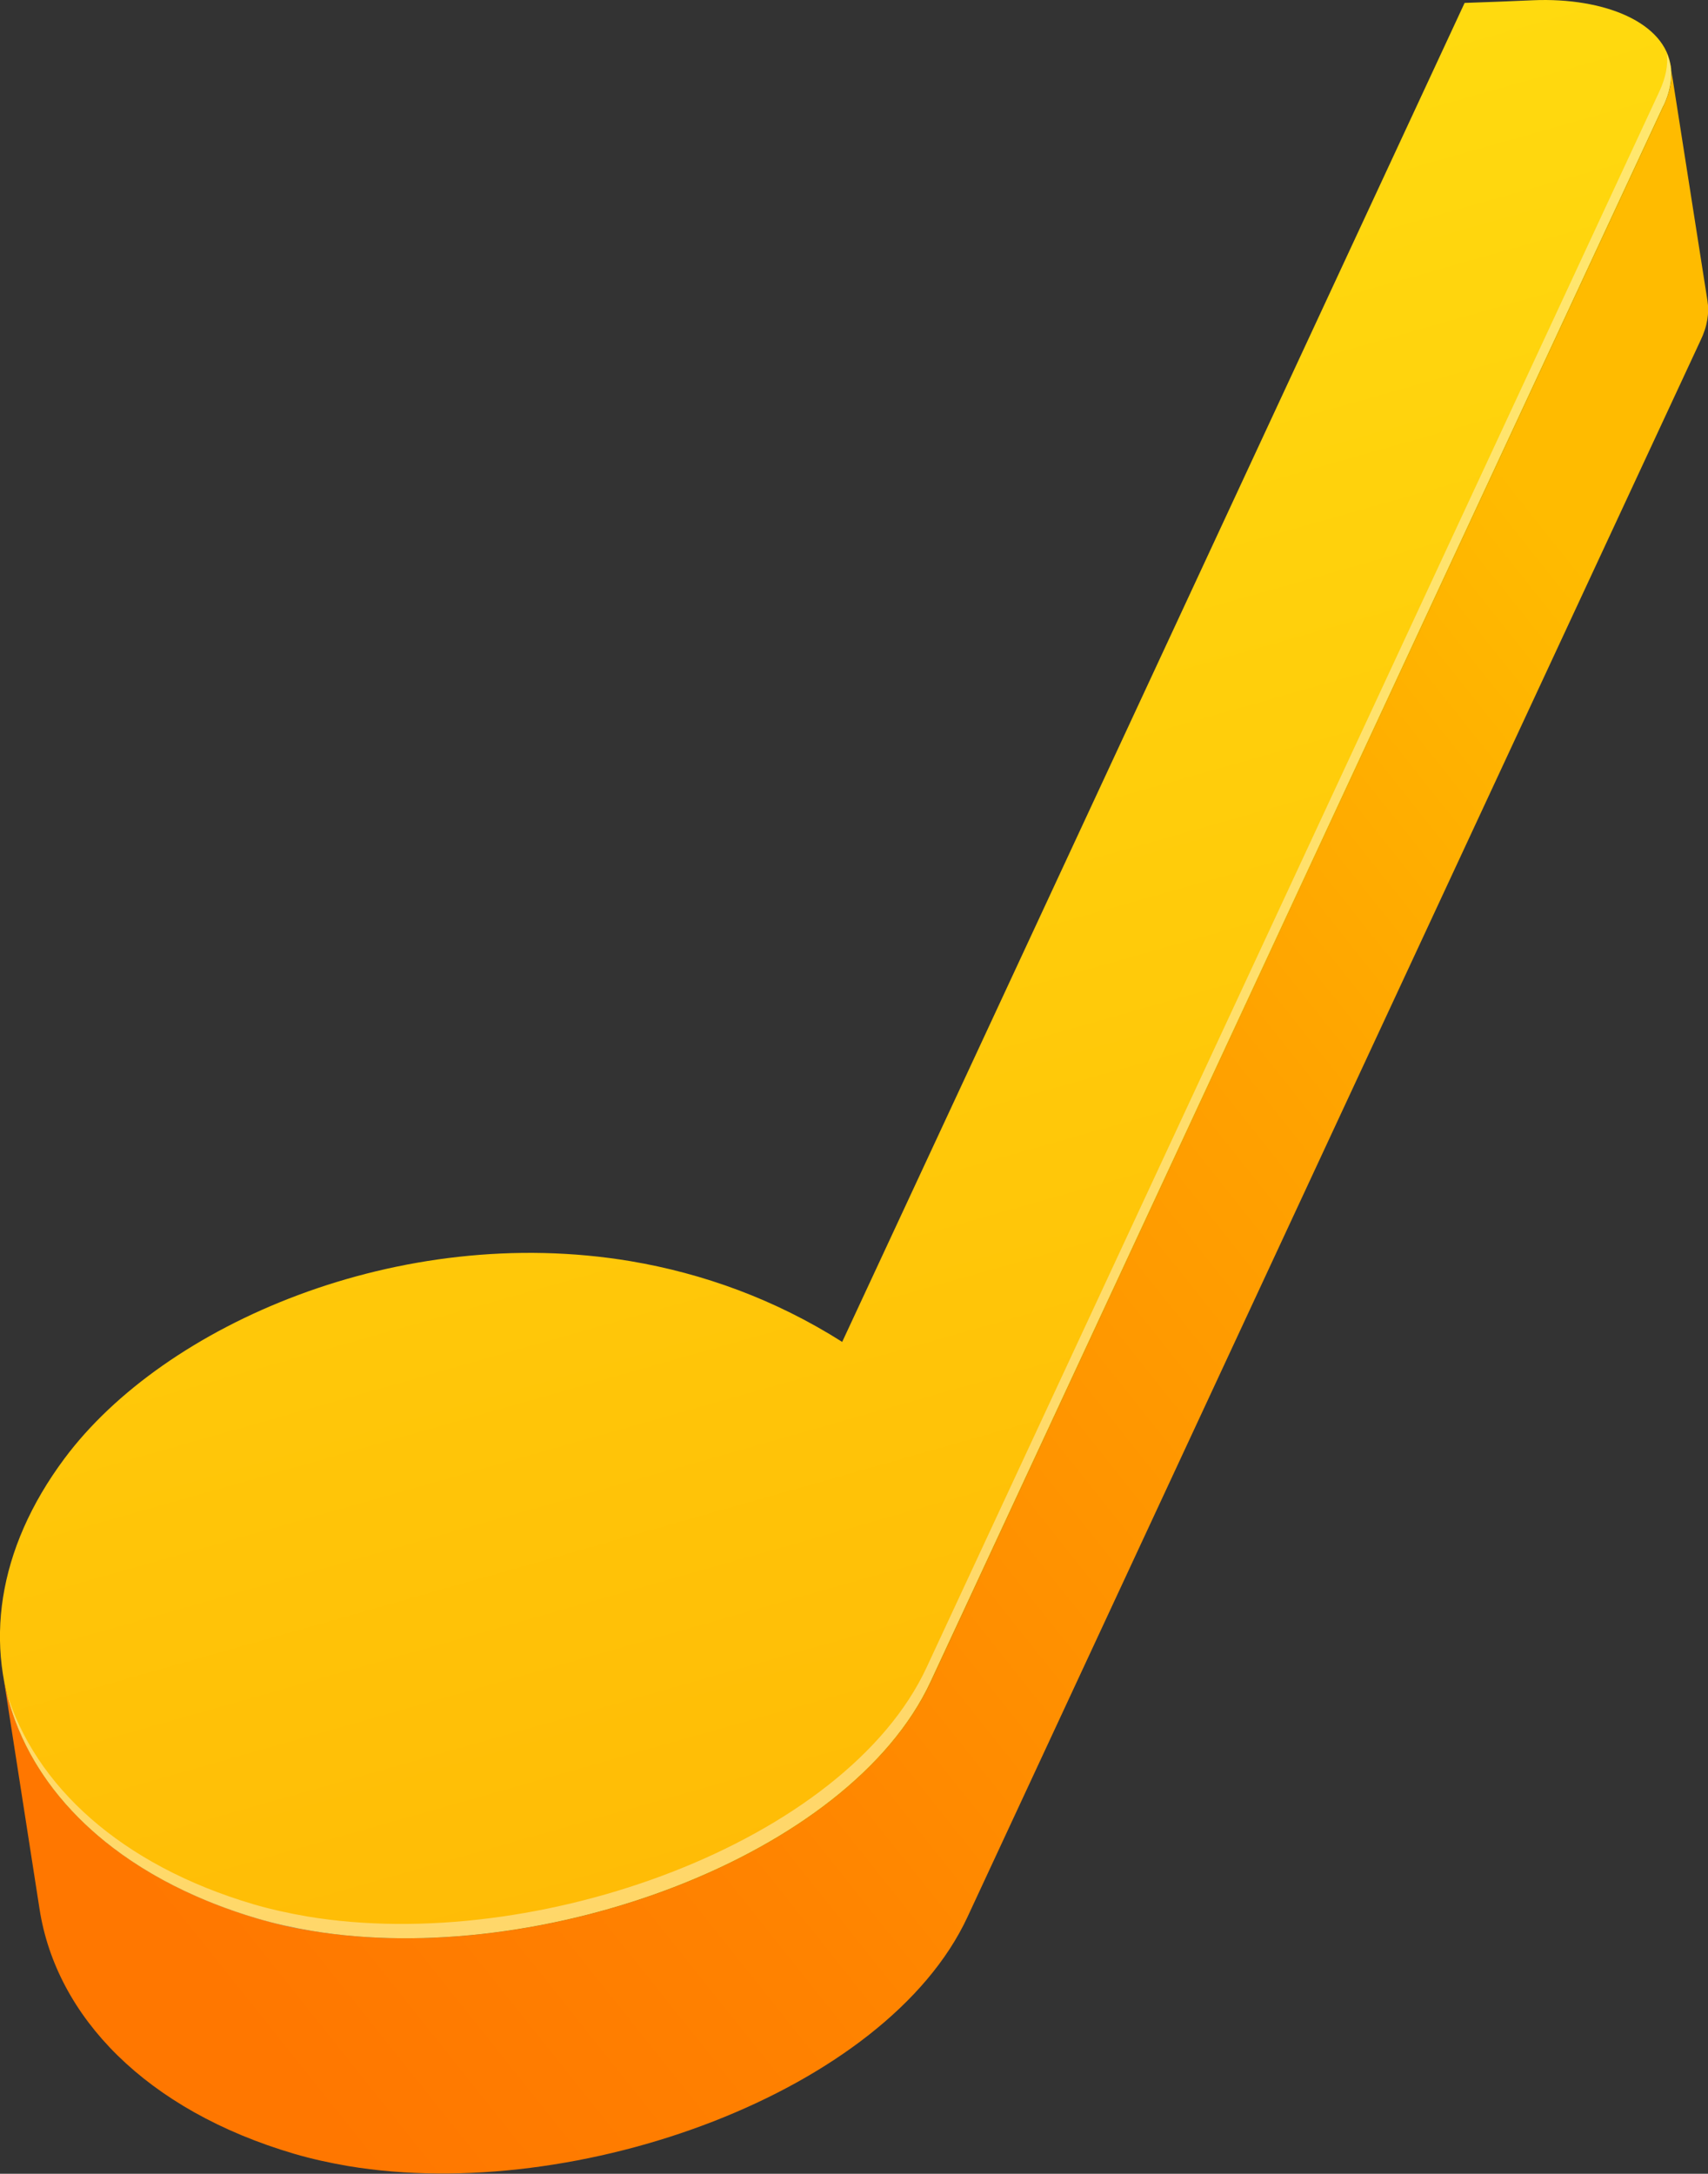
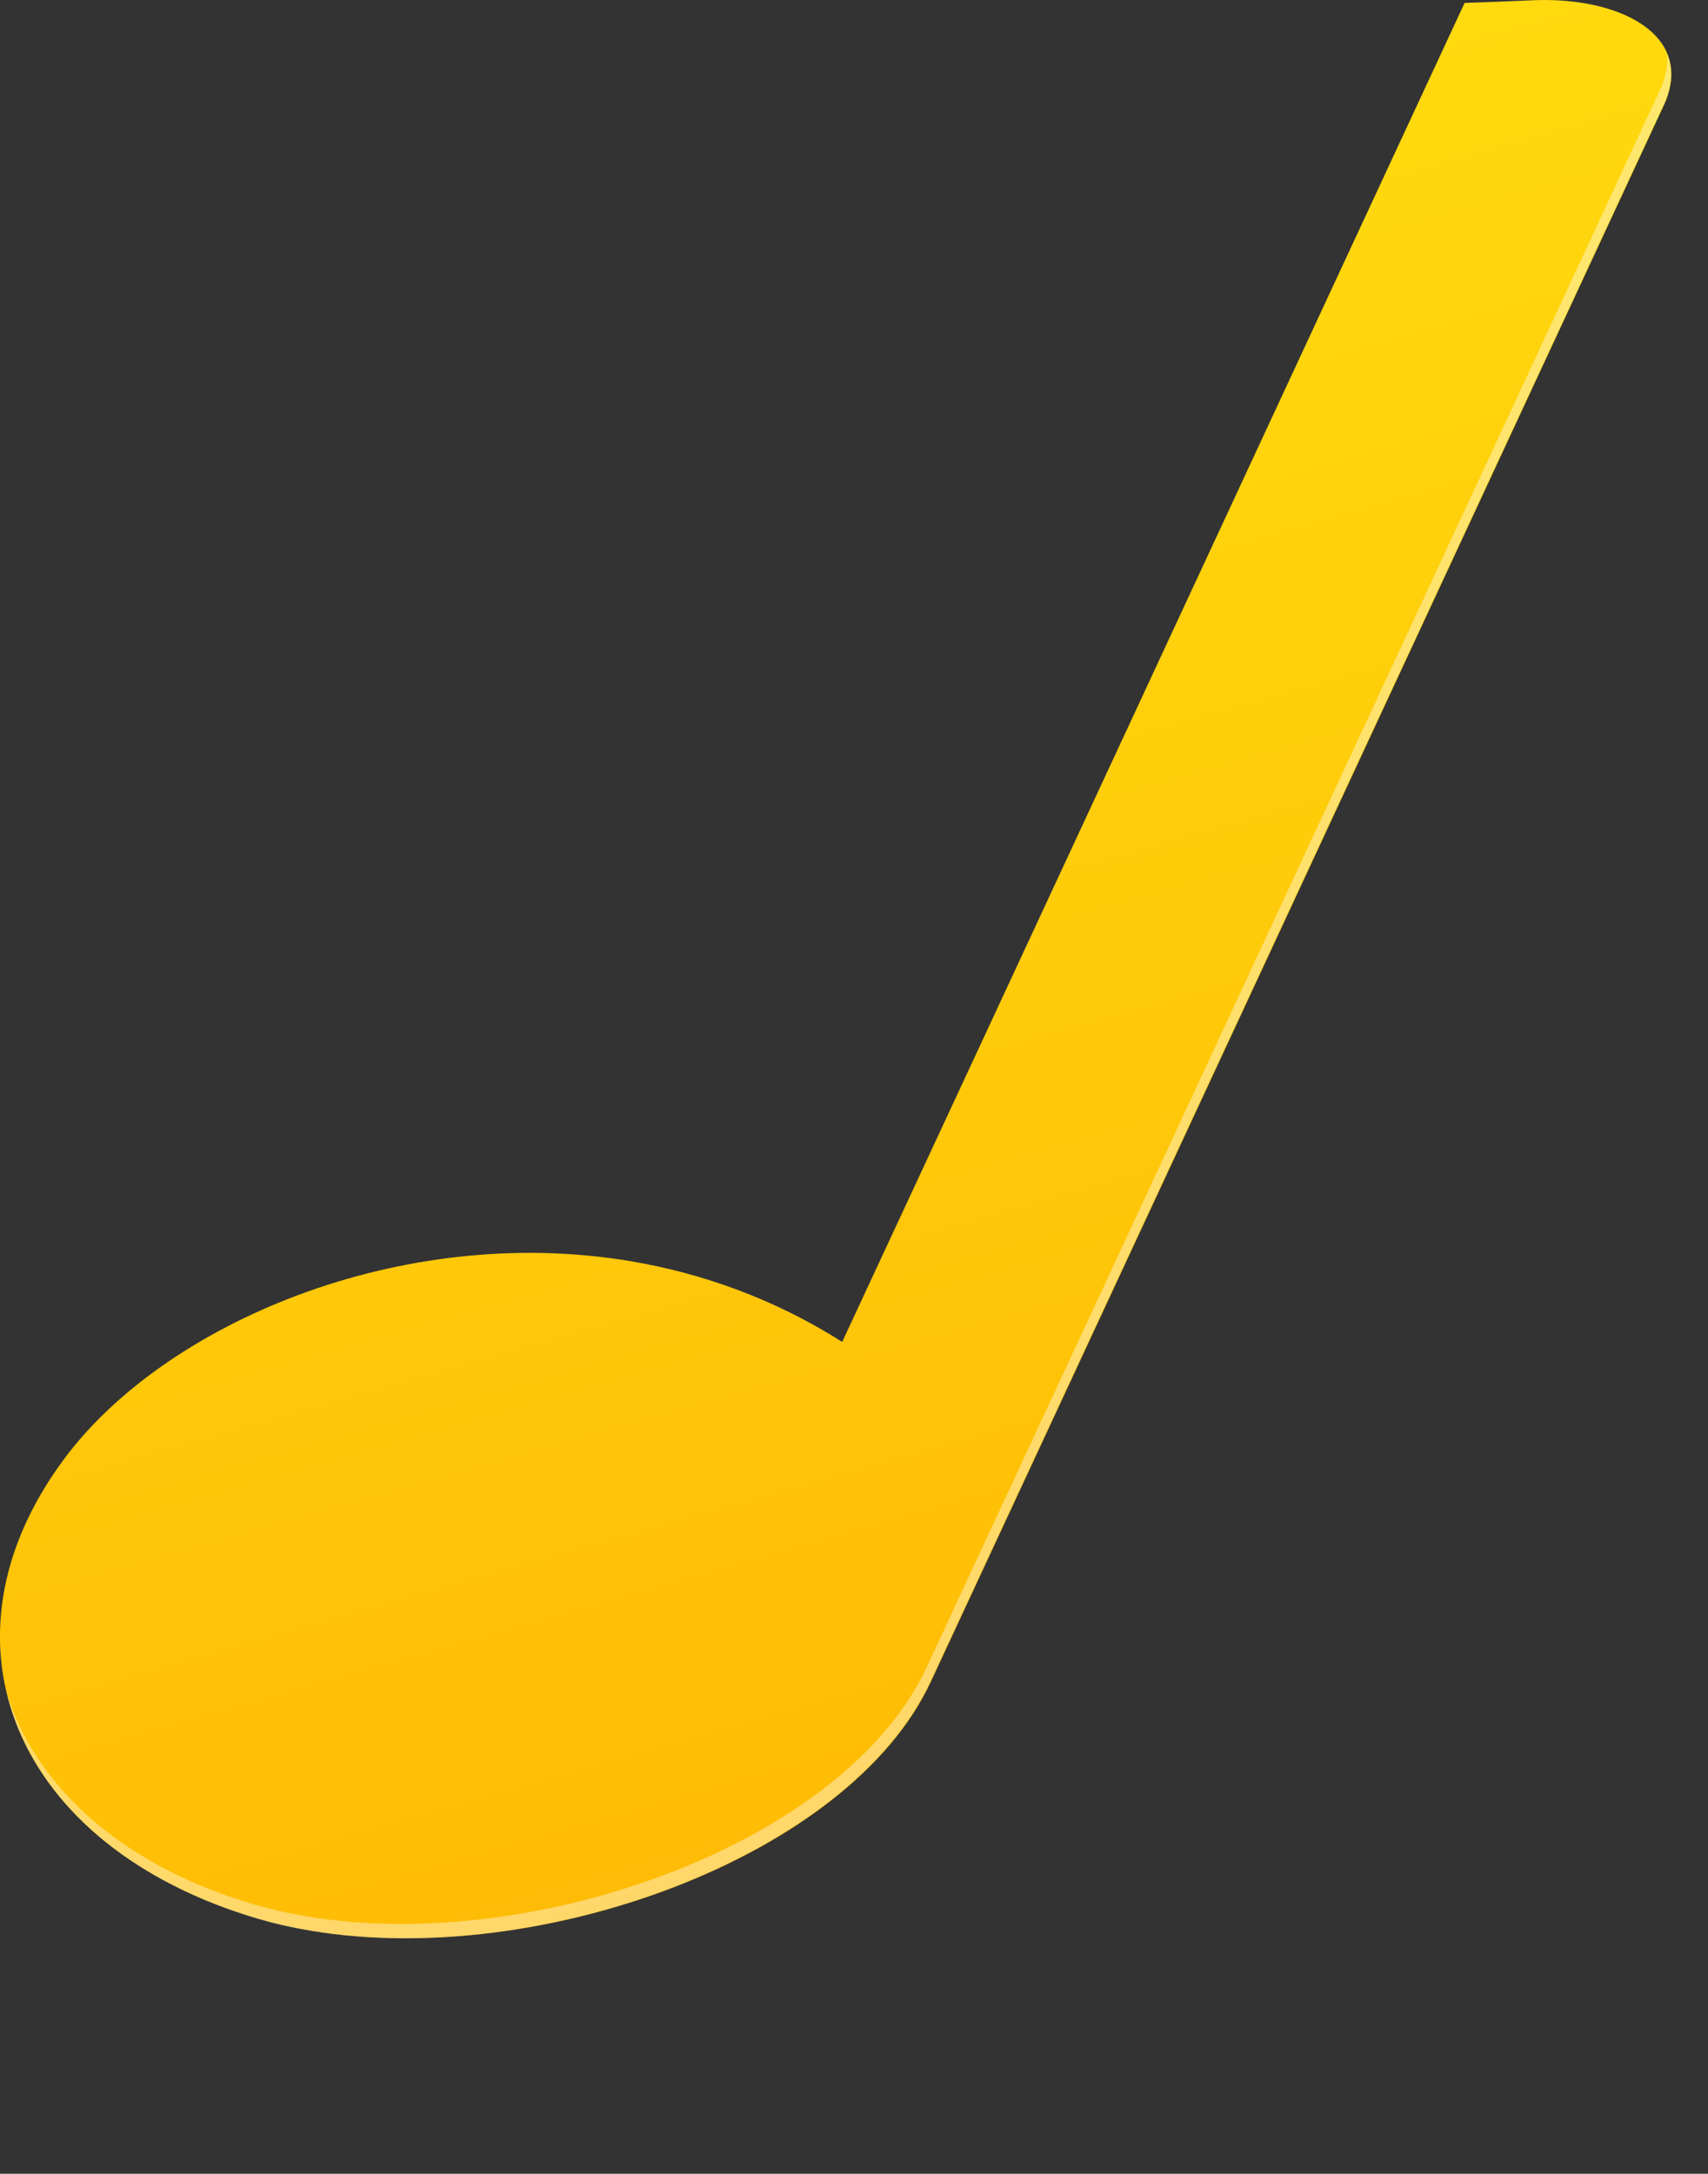
<svg xmlns="http://www.w3.org/2000/svg" viewBox="0 0 64.35 81.87">
  <rect x="0" y="0" width="64.35" height="81.87" fill="#333333" stroke="none" />
  <defs>
    <style>.cls-1{fill:url(#linear-gradient);}.cls-1,.cls-2,.cls-3{stroke-width:0px;}.cls-2{fill:url(#linear-gradient-2);}.cls-4{isolation:isolate;}.cls-3{fill:#fff;mix-blend-mode:overlay;opacity:.4;}</style>
    <linearGradient id="linear-gradient" x1="1916.21" y1="-289.37" x2="1884.46" y2="-222.71" gradientTransform="translate(-1785.14 -553.29) rotate(26)" gradientUnits="userSpaceOnUse">
      <stop offset="0" stop-color="#fb0" />
      <stop offset=".29" stop-color="#ffa200" />
      <stop offset=".75" stop-color="#ff8300" />
      <stop offset="1" stop-color="#f70" />
    </linearGradient>
    <linearGradient id="linear-gradient-2" x1="1872.11" y1="-289.35" x2="1936.72" y2="-217.16" gradientTransform="translate(-1785.14 -553.29) rotate(26)" gradientUnits="userSpaceOnUse">
      <stop offset="0" stop-color="#ffdb0f" />
      <stop offset="1" stop-color="#fa0" />
    </linearGradient>
  </defs>
  <g class="cls-4">
    <g id="_レイヤー_2">
      <g id="_レイヤー_1-2">
-         <path class="cls-1" d="m62.94,2.47c.46,2.95.93,5.91,1.39,8.86.07.45,0,.96-.27,1.51-9.26,19.91-18.28,39.29-27.61,59.36-3.06,6.58-14.69,10.82-23.33,9.38-.7-.12-1.38-.27-2.03-.46-5.58-1.64-8.97-5.16-9.6-9.22L.11,63.04c.64,4.06,4.02,7.57,9.6,9.22.65.19,1.33.35,2.03.46,8.64,1.44,20.26-2.8,23.33-9.38,9.33-20.07,18.35-39.45,27.61-59.36.26-.56.34-1.06.27-1.51Z" />
        <path class="cls-2" d="m59.68.12c2.39.4,3.97,1.78,3,3.86-9.26,19.91-18.27,39.29-27.61,59.36-3.06,6.58-14.69,10.82-23.33,9.38-.7-.12-1.38-.27-2.03-.46-9.16-2.7-12.41-10.45-7.28-17.33,3.76-5.05,12.62-8.89,21.33-7.43,2.72.46,5.43,1.43,7.97,3.04C34.78,44,54.16,2.3,55.18.11c.86-.03,1.71-.06,2.57-.1.68-.03,1.33.01,1.93.11Z" />
        <path class="cls-3" d="m62.67,3.98c.35-.75.36-1.4.13-1.96.05.43-.04.9-.28,1.42-9.26,19.91-18.27,39.29-27.61,59.36-3.06,6.58-14.69,10.82-23.33,9.38-.7-.12-1.38-.27-2.03-.46-5.01-1.48-8.24-4.47-9.31-8.01.89,3.77,4.19,6.99,9.45,8.55.65.19,1.33.35,2.03.46,8.64,1.44,20.26-2.8,23.33-9.38,9.33-20.07,18.35-39.45,27.61-59.36Z" />
      </g>
    </g>
  </g>
</svg>